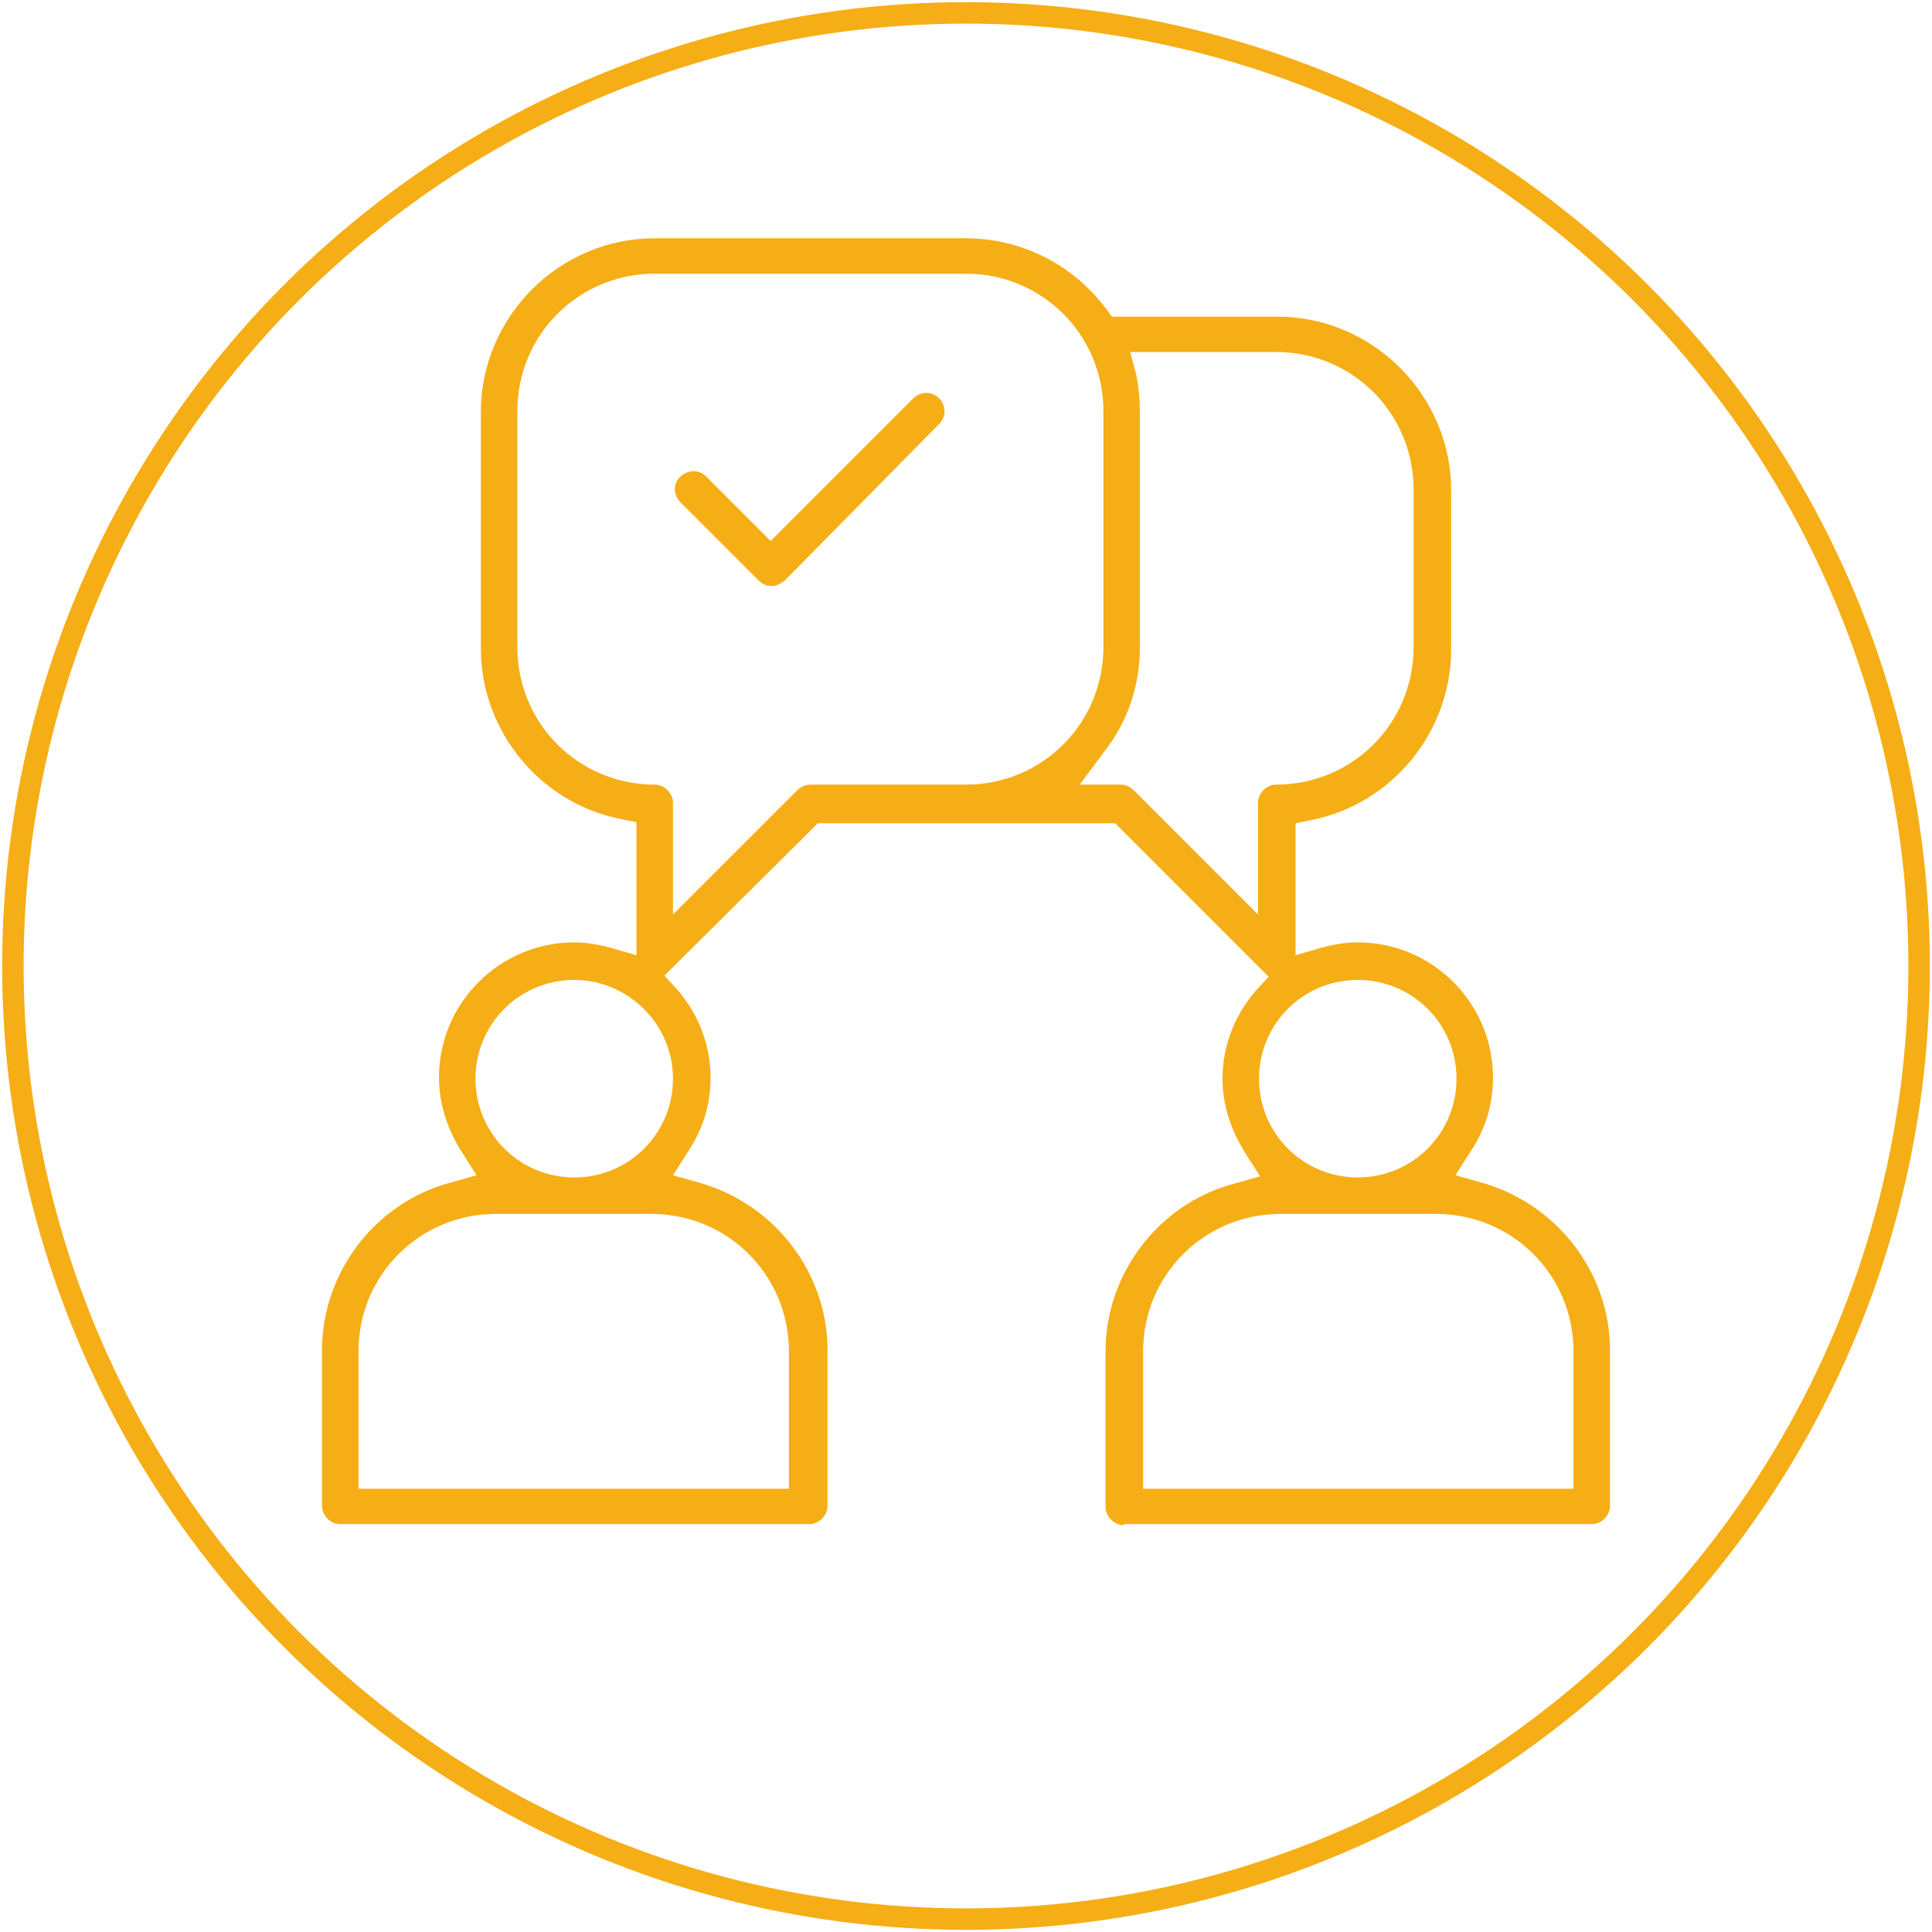
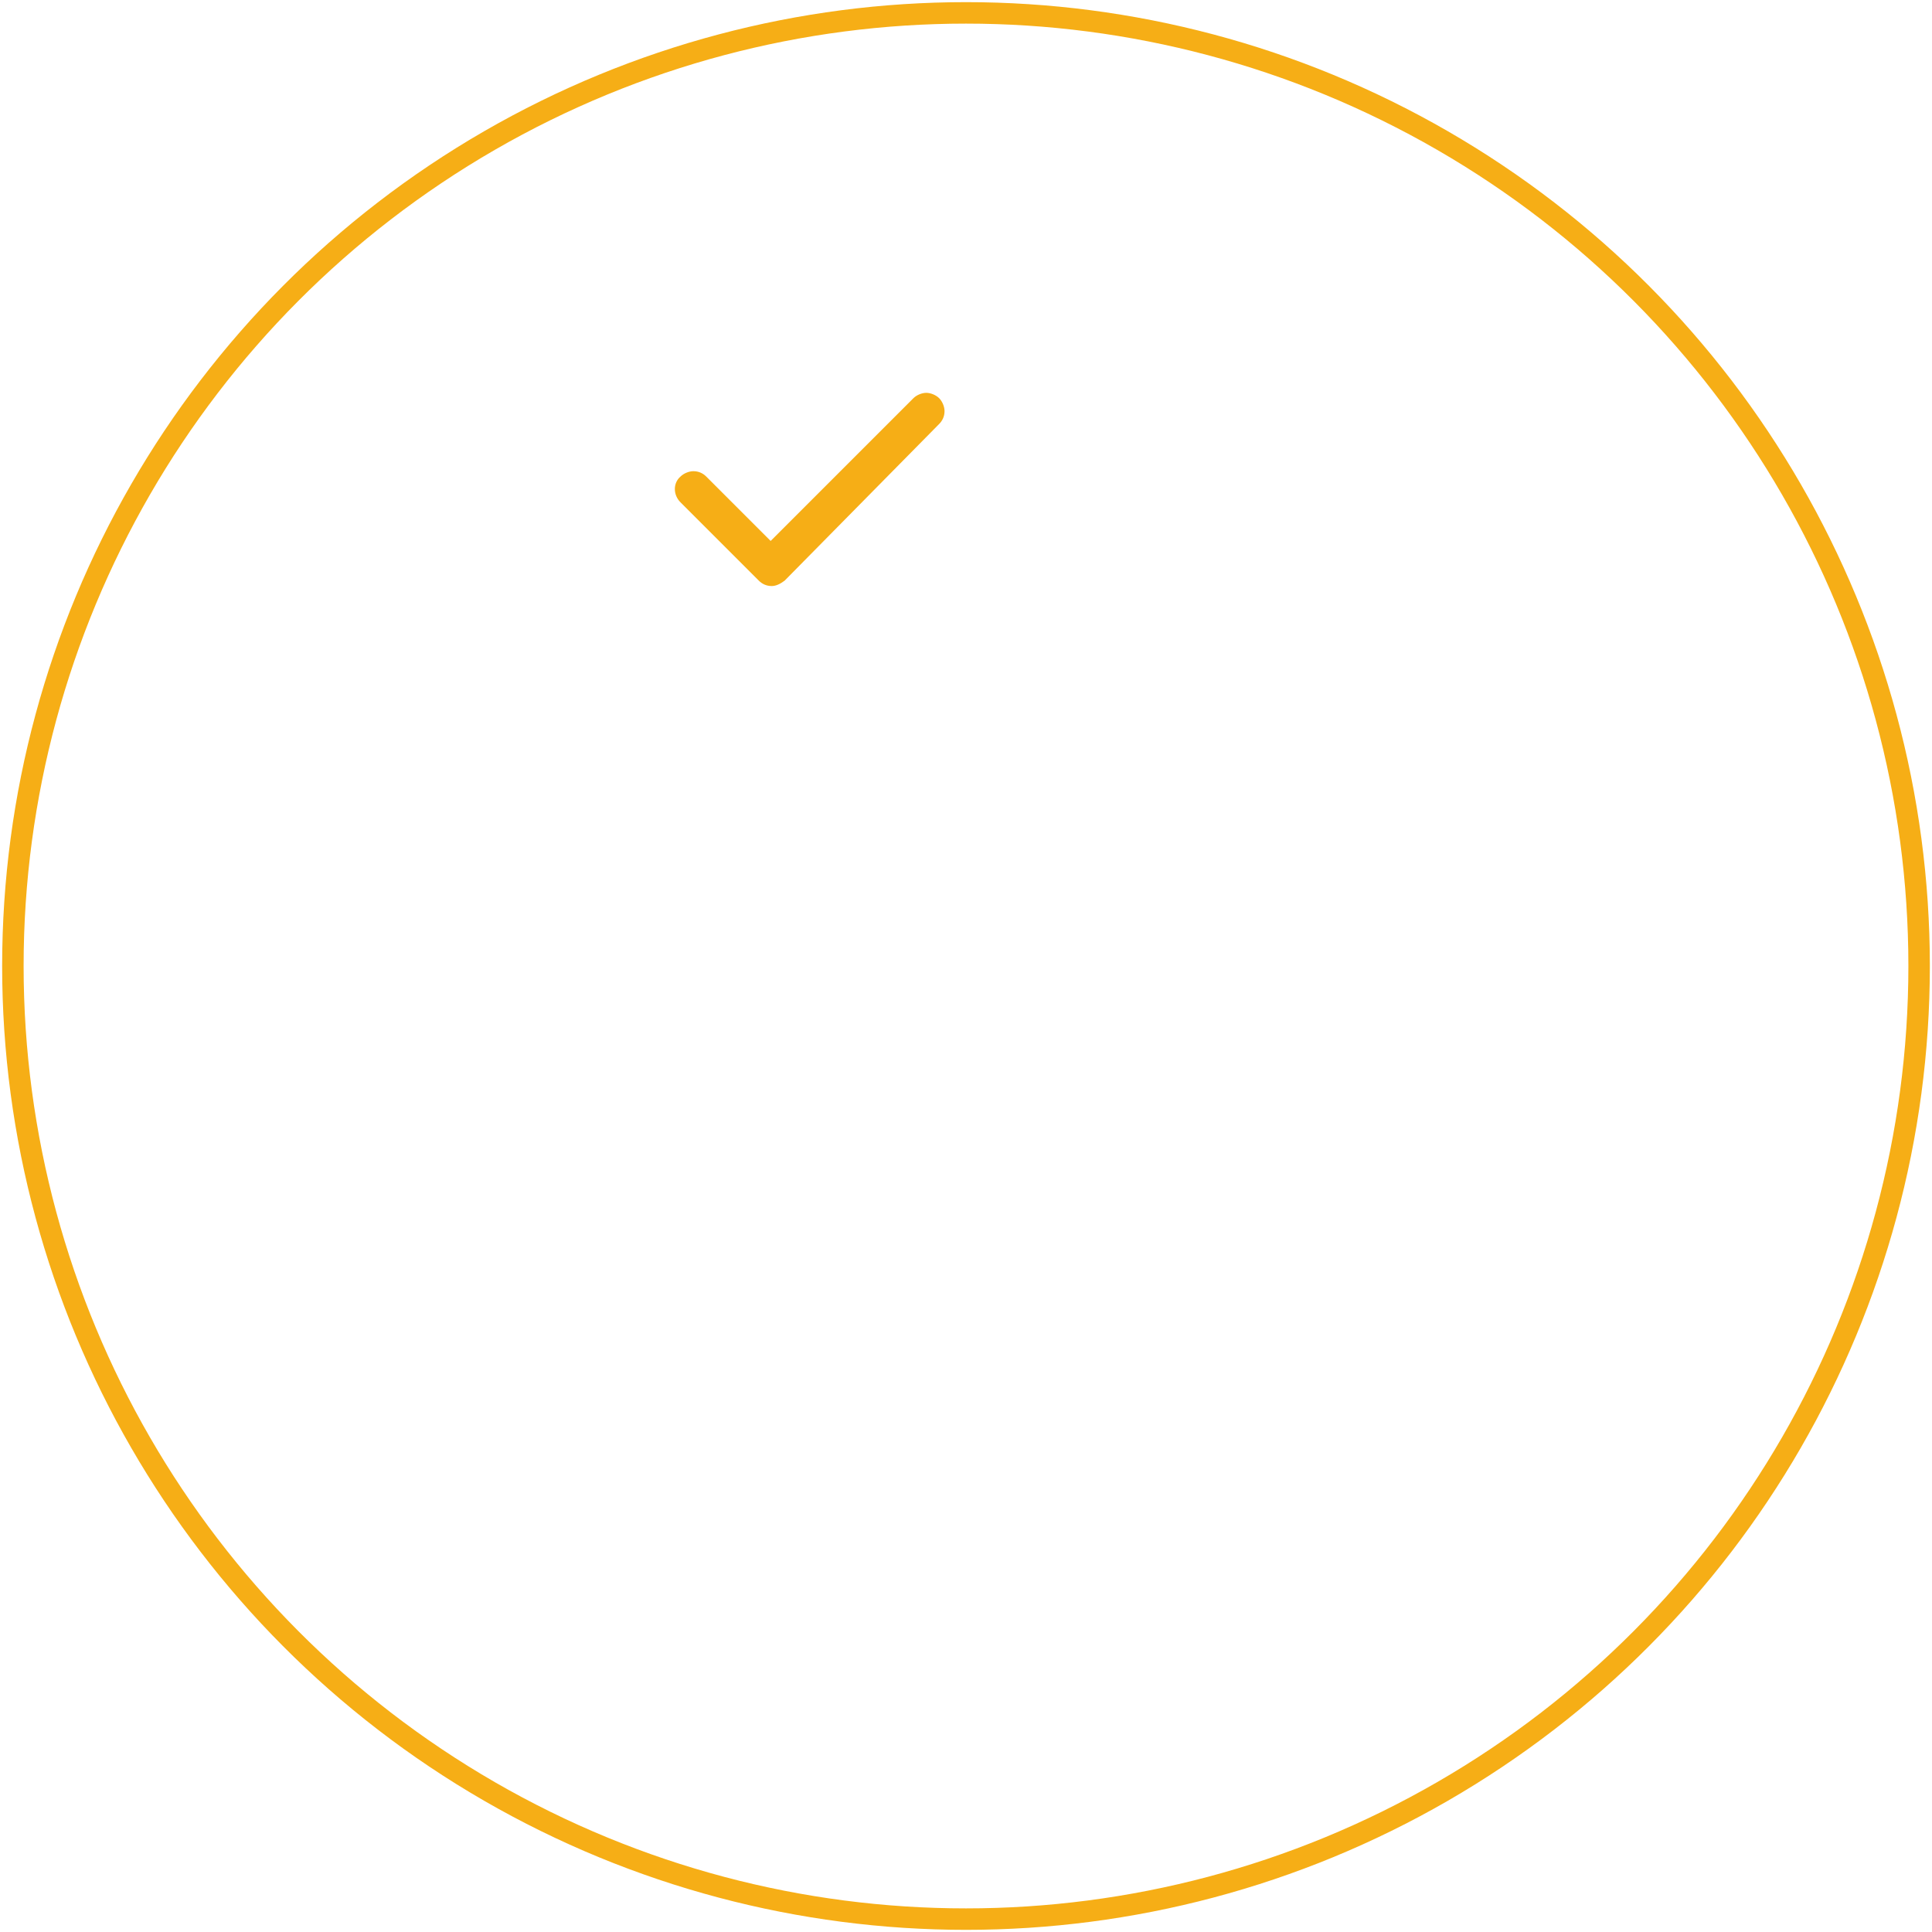
<svg xmlns="http://www.w3.org/2000/svg" version="1.1" id="Capa_1" x="0px" y="0px" width="180px" height="180px" viewBox="0 0 180 180" style="enable-background:new 0 0 180 180;" xml:space="preserve">
  <style type="text/css">
	.st0{fill:none;}
	.st1{fill:none;stroke:#F6AE16;stroke-width:2;stroke-miterlimit:10;}
	.st2{fill:none;stroke:#000000;stroke-miterlimit:10;}
	.st3{fill:#F6AE16;}
</style>
-   <path class="st0" d="M179,90c0,49.2-39.8,89-89,89c-49.1,0-89-39.8-89-89S40.8,1,90,1C139.1,1,179,40.8,179,90z" />
  <circle class="st1" cx="90" cy="90" r="88.8" />
  <line class="st2" x1="76.2" y1="102.6" x2="76.2" y2="102.6" />
  <g>
-     <path class="st3" d="M104.7,142.1c-0.9,0-1.7-0.8-1.7-1.7v-14.5c0-7.2,4.9-13.7,11.9-15.6l2.5-0.7l-1.4-2.2   c-1.3-2.1-2.1-4.4-2.1-6.9c0-3,1.1-5.9,3.1-8.2l1.2-1.3l-14.3-14.3H76.2L61.9,90.9l1.2,1.3c2,2.3,3.1,5.2,3.1,8.2   c0,2.5-0.7,4.8-2.1,6.9l-1.4,2.2l2.5,0.7c7,2,11.9,8.4,11.9,15.6v14.5c0,0.9-0.8,1.7-1.7,1.7H31.7c-0.9,0-1.7-0.8-1.7-1.7v-14.5   c0-7.2,4.9-13.7,11.9-15.6l2.5-0.7l-1.4-2.2c-1.3-2.1-2.1-4.4-2.1-6.9c0-7,5.7-12.6,12.6-12.6c1.1,0,2.3,0.2,3.4,0.5l2.4,0.7V76.6   l-1.5-0.3c-7.5-1.5-13-8.2-13-15.9v-22c0-8.9,7.3-16.2,16.2-16.2h29c5.1,0,9.9,2.4,13,6.5l0.6,0.8H119c8.9,0,16.2,7.3,16.2,16.2   v14.8c0,7.7-5.5,14.4-13,15.9l-1.5,0.3V89l2.4-0.7c1.1-0.3,2.2-0.5,3.4-0.5c7,0,12.6,5.7,12.6,12.6c0,2.5-0.7,4.8-2.1,6.9l-1.4,2.2   l2.5,0.7c7,2,11.9,8.4,11.9,15.6v14.5c0,0.9-0.8,1.7-1.7,1.7h-43.6V142.1z M119.3,113.1c-7.1,0-12.8,5.7-12.8,12.8v12.8h40.1v-12.8   c0-7.1-5.7-12.8-12.8-12.8C133.8,113.1,119.3,113.1,119.3,113.1z M46.2,113.1c-7.1,0-12.8,5.7-12.8,12.8v12.8h40.1v-12.8   c0-7.1-5.7-12.8-12.8-12.8C60.7,113.1,46.2,113.1,46.2,113.1z M126.5,91.3c-5.1,0-9.2,4.1-9.2,9.2s4.1,9.2,9.2,9.2   c5.1,0,9.2-4.1,9.2-9.2S131.6,91.3,126.5,91.3z M53.5,91.3c-5.1,0-9.2,4.1-9.2,9.2s4.1,9.2,9.2,9.2s9.2-4.1,9.2-9.2   S58.5,91.3,53.5,91.3z M105.9,35.1c0.2,1.1,0.3,2.2,0.3,3.2v22c0,3.5-1.1,6.9-3.3,9.7l-2.3,3.1h3.8c0.5,0,0.9,0.2,1.2,0.5   l11.6,11.6V74.8c0-0.9,0.8-1.7,1.7-1.7c7.1,0,12.8-5.7,12.8-12.8V45.6c0-7.1-5.7-12.8-12.8-12.8h-13.6L105.9,35.1z M61,25.5   c-7.1,0-12.8,5.7-12.8,12.8v22c0,7.1,5.7,12.8,12.8,12.8c0.9,0,1.7,0.8,1.7,1.7v10.4l11.6-11.6c0.3-0.3,0.8-0.5,1.2-0.5H90   c7.1,0,12.8-5.7,12.8-12.8v-22c0-7.1-5.7-12.8-12.8-12.8H61z" />
    <path class="st3" d="M71.9,54.6c-0.5,0-0.9-0.2-1.2-0.5l-7.3-7.3c-0.7-0.7-0.7-1.8,0-2.4c0.3-0.3,0.8-0.5,1.2-0.5   c0.5,0,0.9,0.2,1.2,0.5l6,6l13.3-13.3c0.3-0.3,0.8-0.5,1.2-0.5s0.9,0.2,1.2,0.5c0.3,0.3,0.5,0.8,0.5,1.2c0,0.5-0.2,0.9-0.5,1.2   L73.1,54.1C72.7,54.4,72.3,54.6,71.9,54.6z" />
  </g>
</svg>